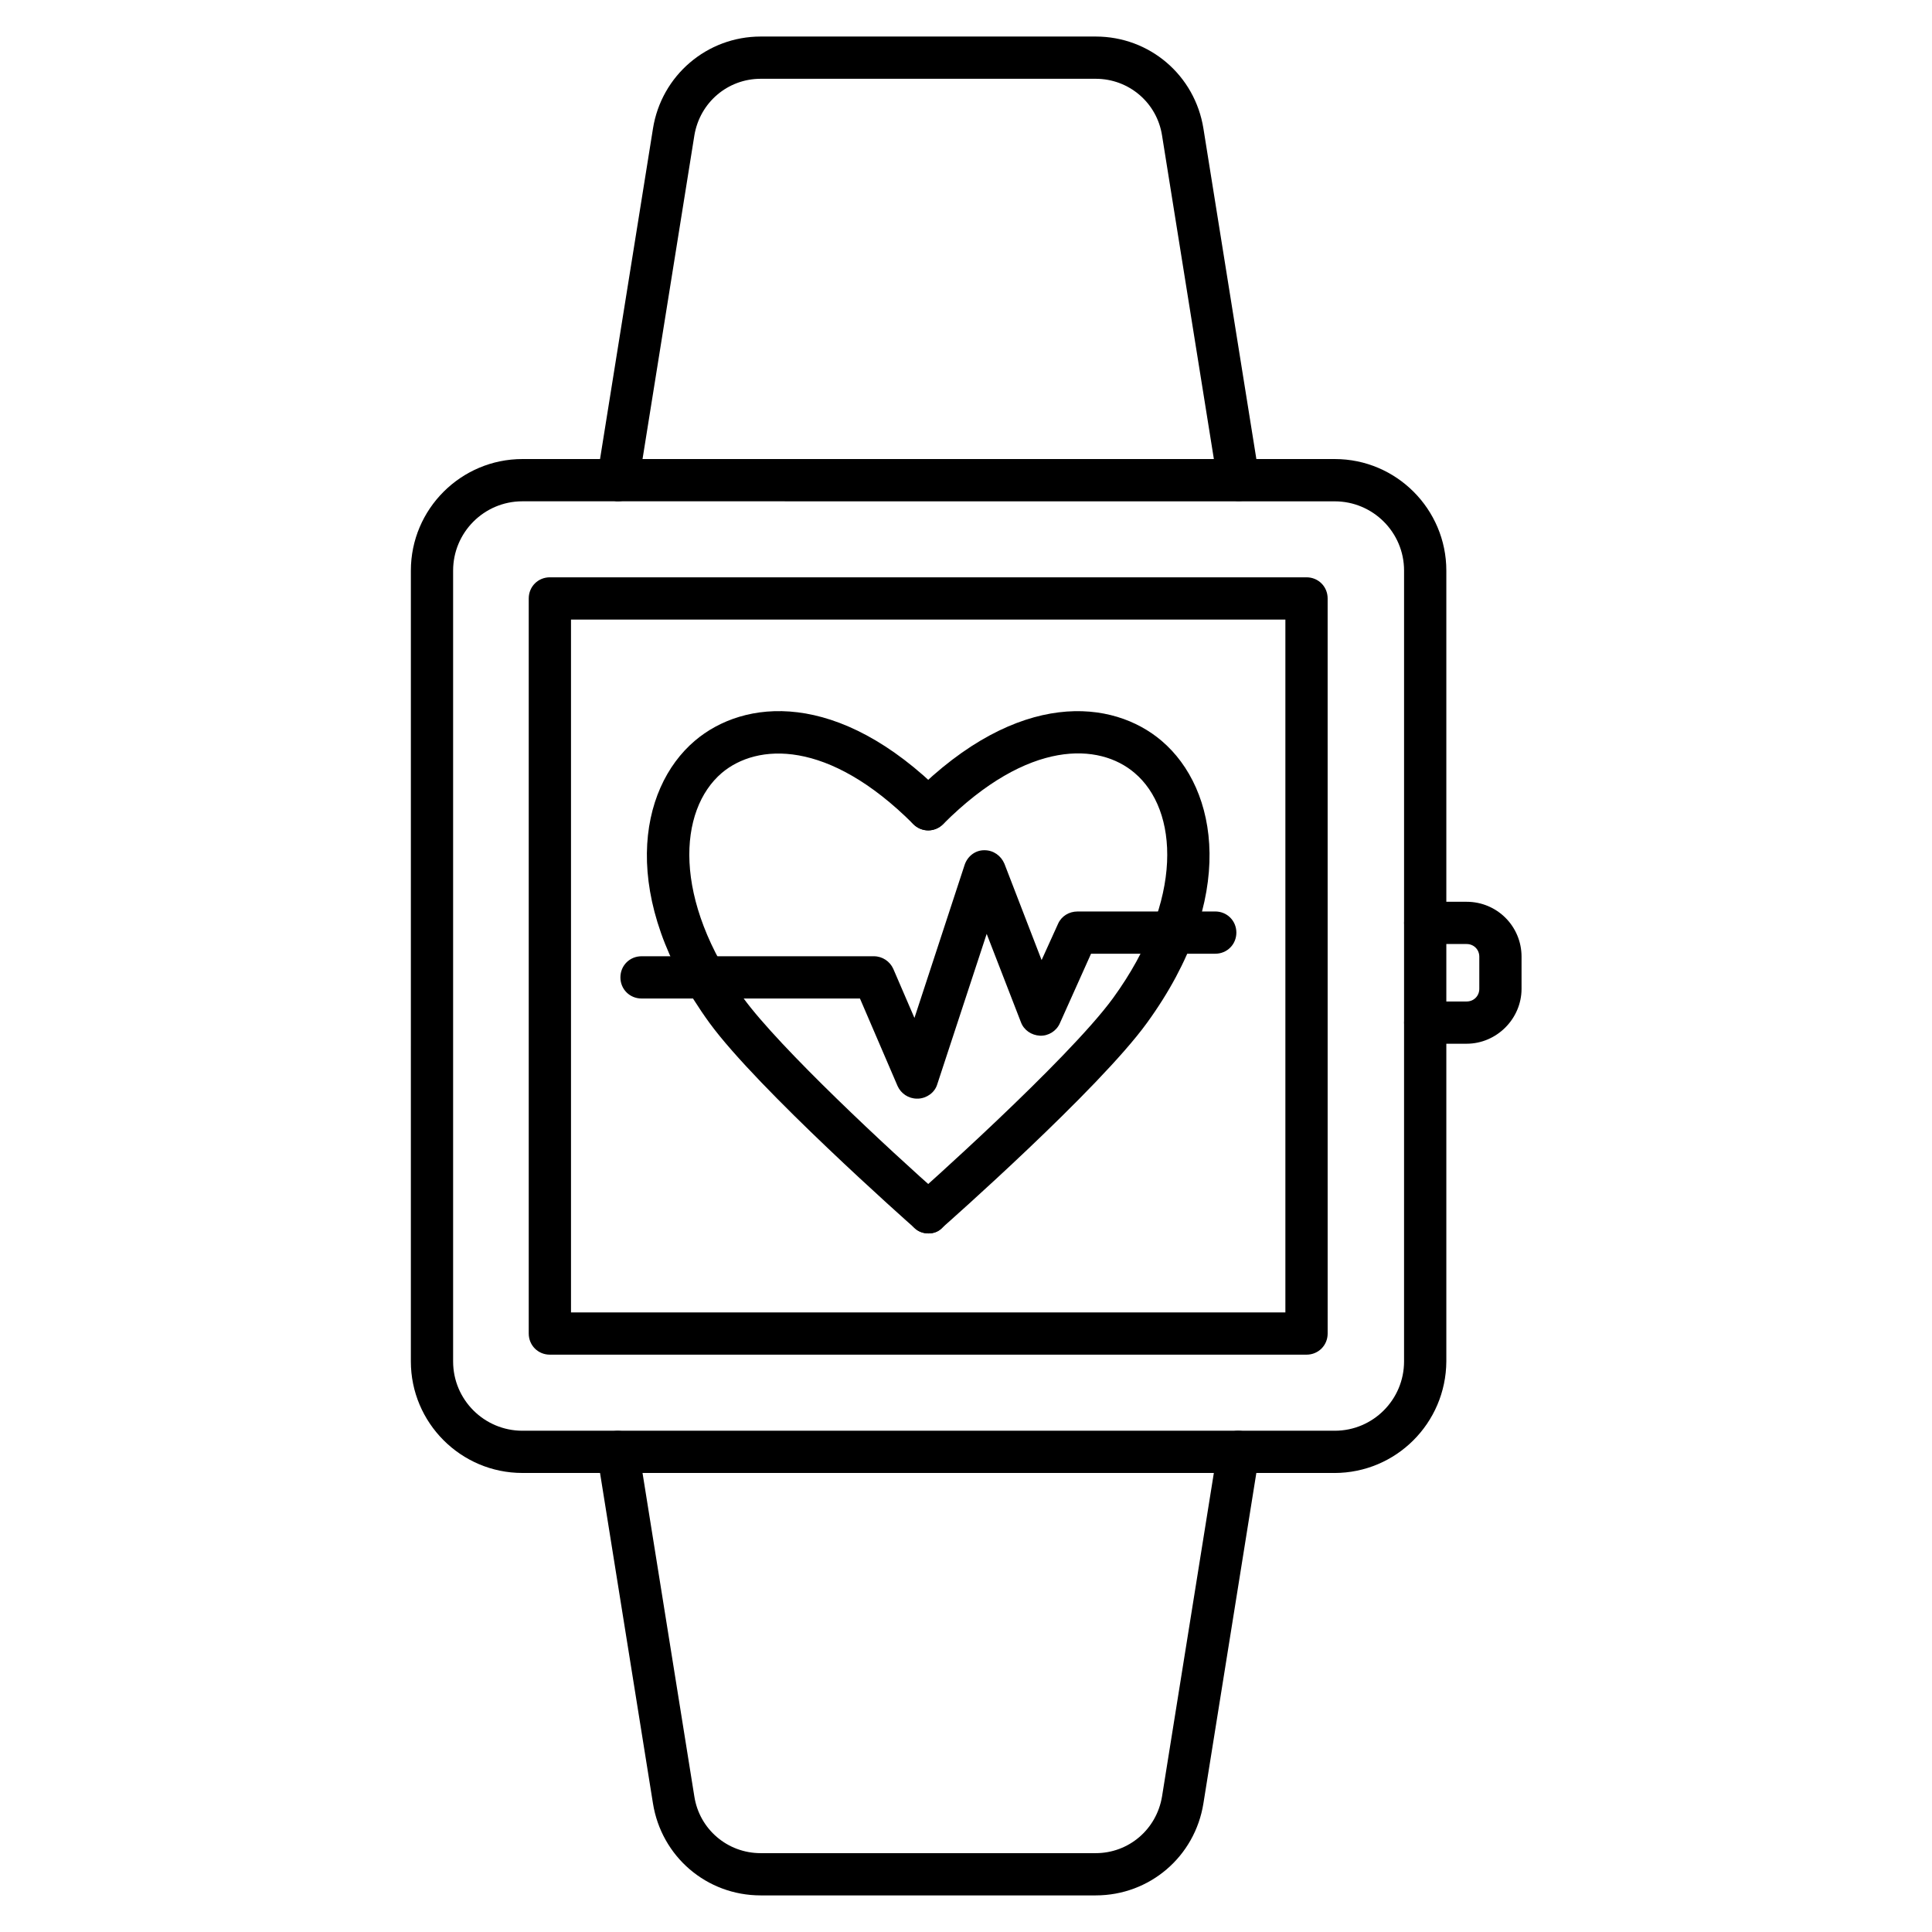
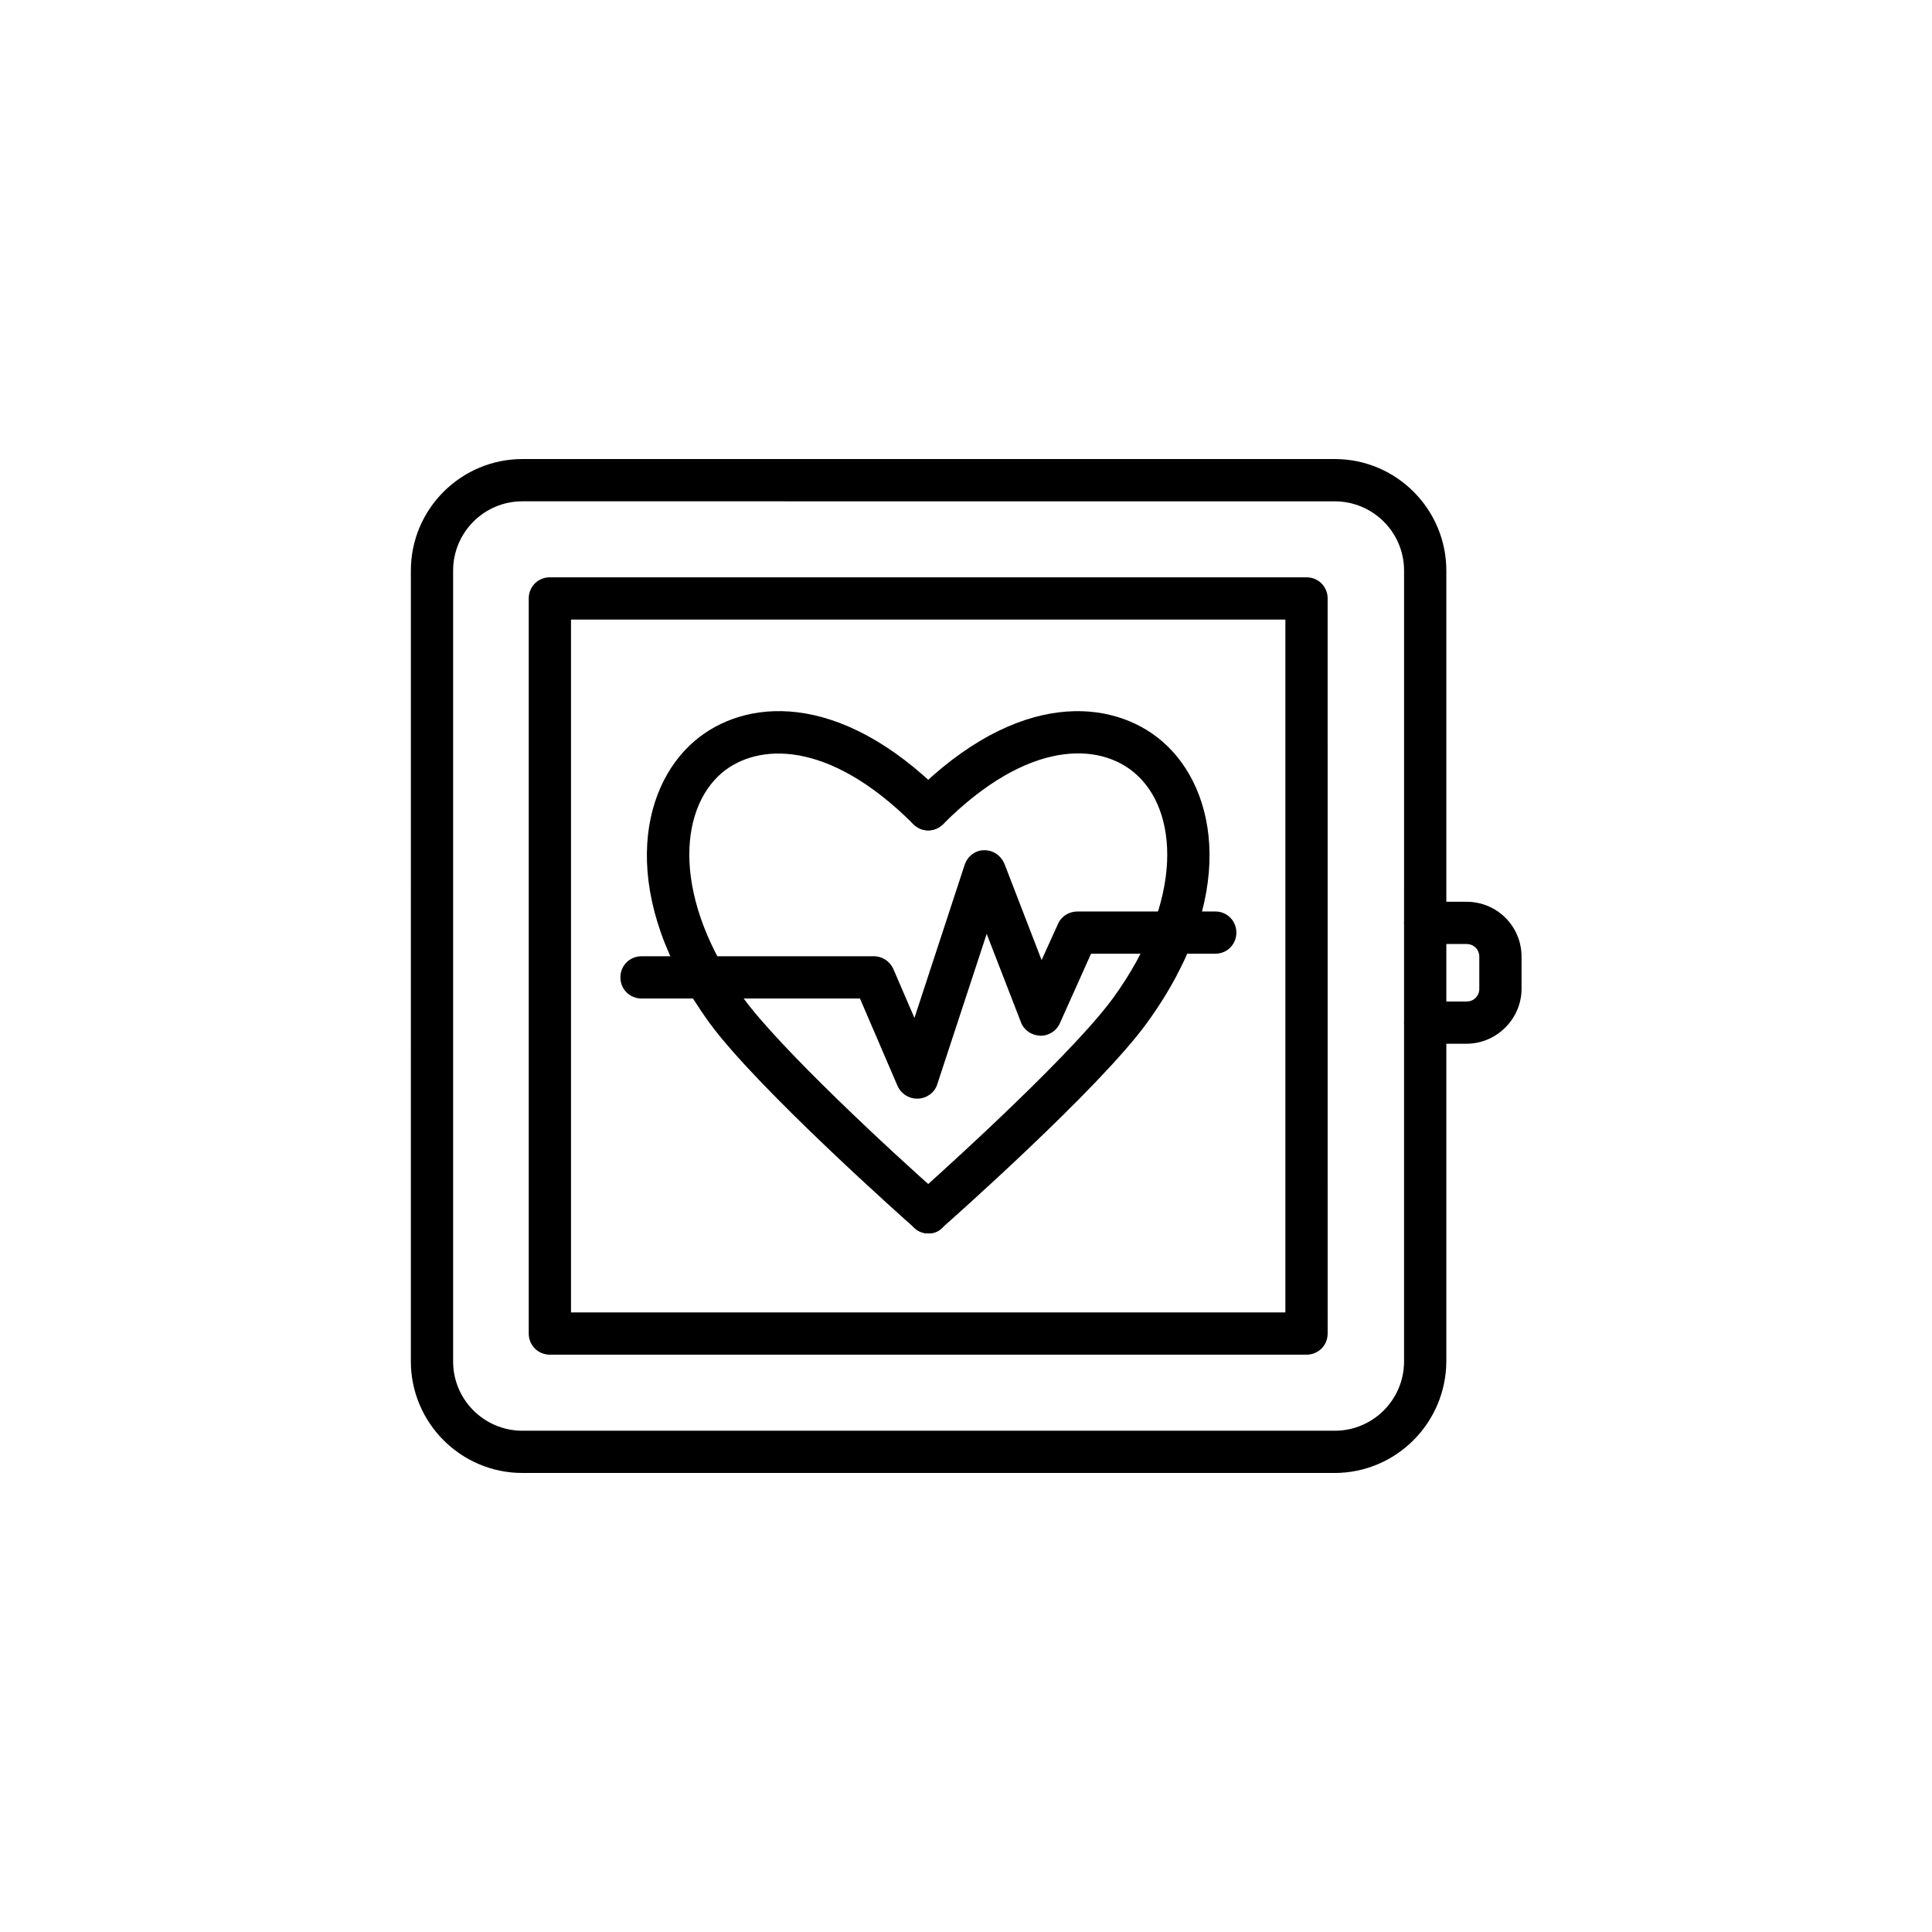
<svg xmlns="http://www.w3.org/2000/svg" fill="#000000" width="800px" height="800px" version="1.1" viewBox="144 144 512 512">
  <g>
    <path d="m390.04 470.87c-1.344 0-2.688-0.449-3.695-1.457-1.68-1.457-41.535-36.836-54.301-54.301-24.07-33.141-18.922-62.023-3.918-74.789 12.875-10.973 37.84-13.883 65.832 14.105 2.238 2.238 2.238 5.711 0 7.949s-5.711 2.238-7.949 0c-22.617-22.617-41.426-21.383-50.719-13.547-11.531 9.852-13.211 33.477 5.711 59.672 9.629 13.211 38.625 40.191 52.621 52.508 2.352 2.016 2.574 5.598 0.449 7.949-1.008 1.352-2.465 1.91-4.031 1.91z" />
    <path d="m390.04 470.87c-1.566 0-3.137-0.672-4.141-1.902-2.016-2.352-1.793-5.82 0.449-7.949 0.449-0.336 40.527-35.938 52.621-52.508 19.031-26.199 17.242-49.934 5.711-59.672-9.293-7.949-28.102-9.07-50.719 13.547-2.238 2.238-5.711 2.238-7.949 0-2.238-2.238-2.238-5.711 0-7.949 27.988-27.988 52.957-25.078 65.832-14.105 15.004 12.762 20.152 41.648-3.918 74.789-12.762 17.578-52.621 52.844-54.301 54.301-1.012 1-2.242 1.449-3.586 1.449z" />
    <path d="m387.01 435.15c-2.238 0-4.254-1.344-5.148-3.359l-9.965-23.176h-57.883c-3.137 0-5.598-2.465-5.598-5.598 0-3.137 2.465-5.598 5.598-5.598h61.578c2.238 0 4.254 1.344 5.148 3.359l5.598 12.988 13.324-40.641c0.785-2.238 2.801-3.805 5.148-3.805h0.113c2.352 0 4.367 1.457 5.262 3.582l9.852 25.527 4.367-9.629c0.895-2.016 2.91-3.246 5.148-3.246l36.5-0.004c3.137 0 5.598 2.465 5.598 5.598 0 3.137-2.465 5.598-5.598 5.598h-32.914l-8.285 18.473c-0.895 2.016-3.023 3.359-5.262 3.246s-4.254-1.457-5.039-3.582l-9.07-23.398-13.098 39.859c-0.672 2.238-2.801 3.695-5.039 3.805h-0.336z" />
    <path d="m497.62 534.35h-215.18c-16.348 0-29.559-13.324-29.559-29.559l0.004-209.58c0-16.348 13.324-29.559 29.559-29.559h215.29c16.348 0 29.559 13.324 29.559 29.559v209.59c-0.113 16.344-13.324 29.555-29.672 29.555zm-215.18-257.5c-10.188 0-18.359 8.285-18.359 18.359v209.59c0 10.188 8.285 18.359 18.359 18.359h215.29c10.188 0 18.359-8.285 18.359-18.359l0.004-209.58c0-10.188-8.285-18.359-18.359-18.359z" />
    <path d="m490.24 503h-200.52c-3.137 0-5.598-2.465-5.598-5.598v-194.81c0-3.137 2.465-5.598 5.598-5.598h200.52c3.137 0 5.598 2.465 5.598 5.598l0.004 194.81c0 3.133-2.465 5.598-5.598 5.598zm-194.92-11.195h189.32v-183.61h-189.32z" />
-     <path d="m434.37 646.3h-88.781c-14.332 0-26.309-10.301-28.551-24.406l-14.777-92.254c-0.449-3.023 1.566-5.934 4.59-6.383 3.023-0.449 5.934 1.566 6.383 4.59l14.777 92.254c1.344 8.621 8.734 15.004 17.578 15.004h88.781c8.734 0 16.121-6.269 17.578-15.004l14.777-92.254c0.449-3.023 3.359-5.148 6.383-4.59 3.023 0.449 5.148 3.359 4.59 6.383l-14.777 92.254c-2.242 14.105-14.223 24.406-28.551 24.406z" />
-     <path d="m307.75 276.84c-0.336 0-0.559 0-0.895-0.113-3.023-0.449-5.148-3.359-4.59-6.383l14.777-92.254c2.238-14.105 14.332-24.406 28.551-24.406h88.781c14.332 0 26.309 10.301 28.551 24.406l14.777 92.254c0.449 3.023-1.566 5.934-4.59 6.383s-5.934-1.566-6.383-4.59l-14.777-92.254c-1.344-8.621-8.734-15.004-17.578-15.004h-88.781c-8.734 0-16.121 6.269-17.578 15.004l-14.777 92.254c-0.34 2.688-2.691 4.703-5.488 4.703z" />
    <path d="m532.67 420.6h-10.973c-3.137 0-5.598-2.465-5.598-5.598 0-3.137 2.465-5.598 5.598-5.598h10.973c1.902 0 3.359-1.457 3.359-3.359v-8.508c0-1.902-1.457-3.359-3.359-3.359h-10.973c-3.137 0-5.598-2.465-5.598-5.598 0-3.137 2.465-5.598 5.598-5.598h10.973c8.062 0 14.555 6.492 14.555 14.555v8.508c0 7.949-6.606 14.555-14.555 14.555z" />
  </g>
</svg>